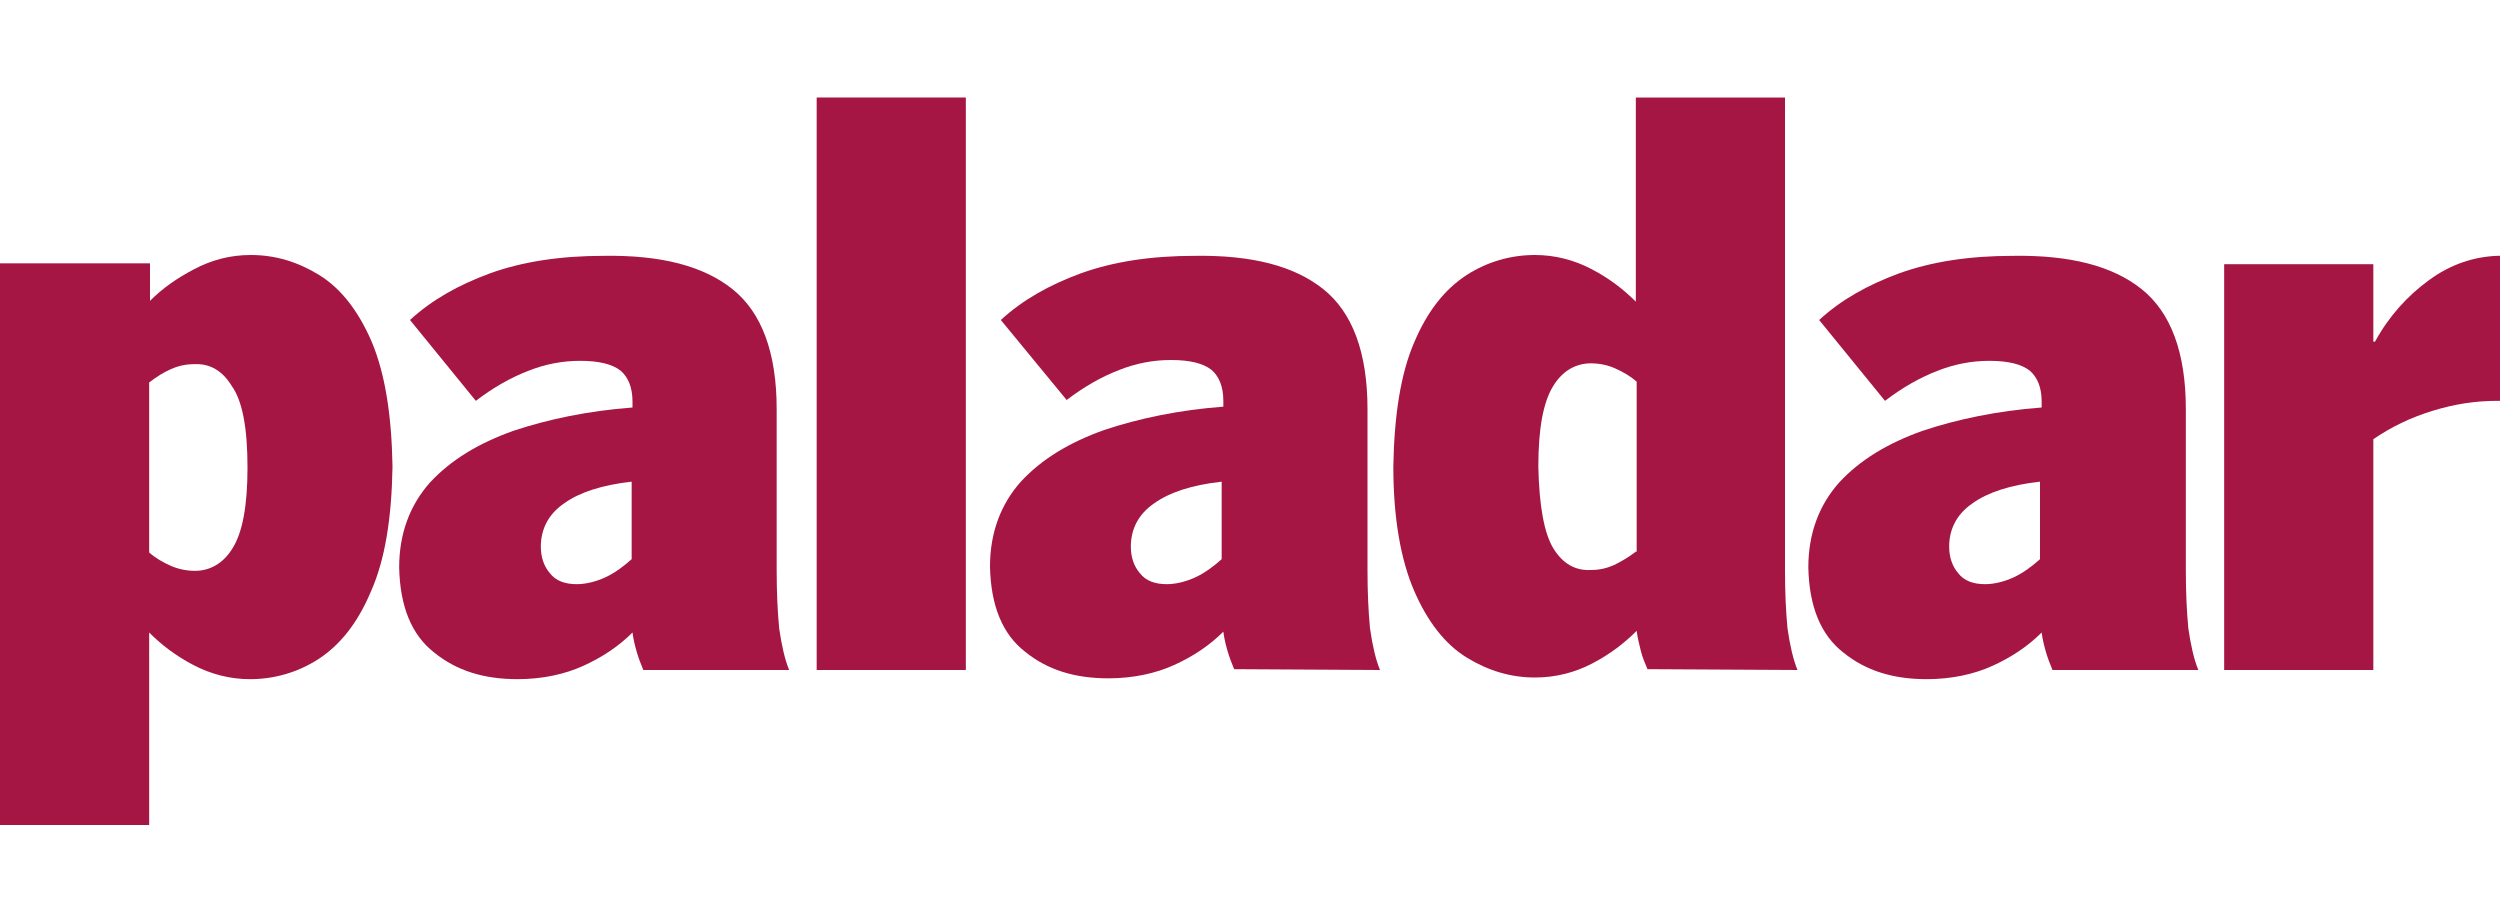
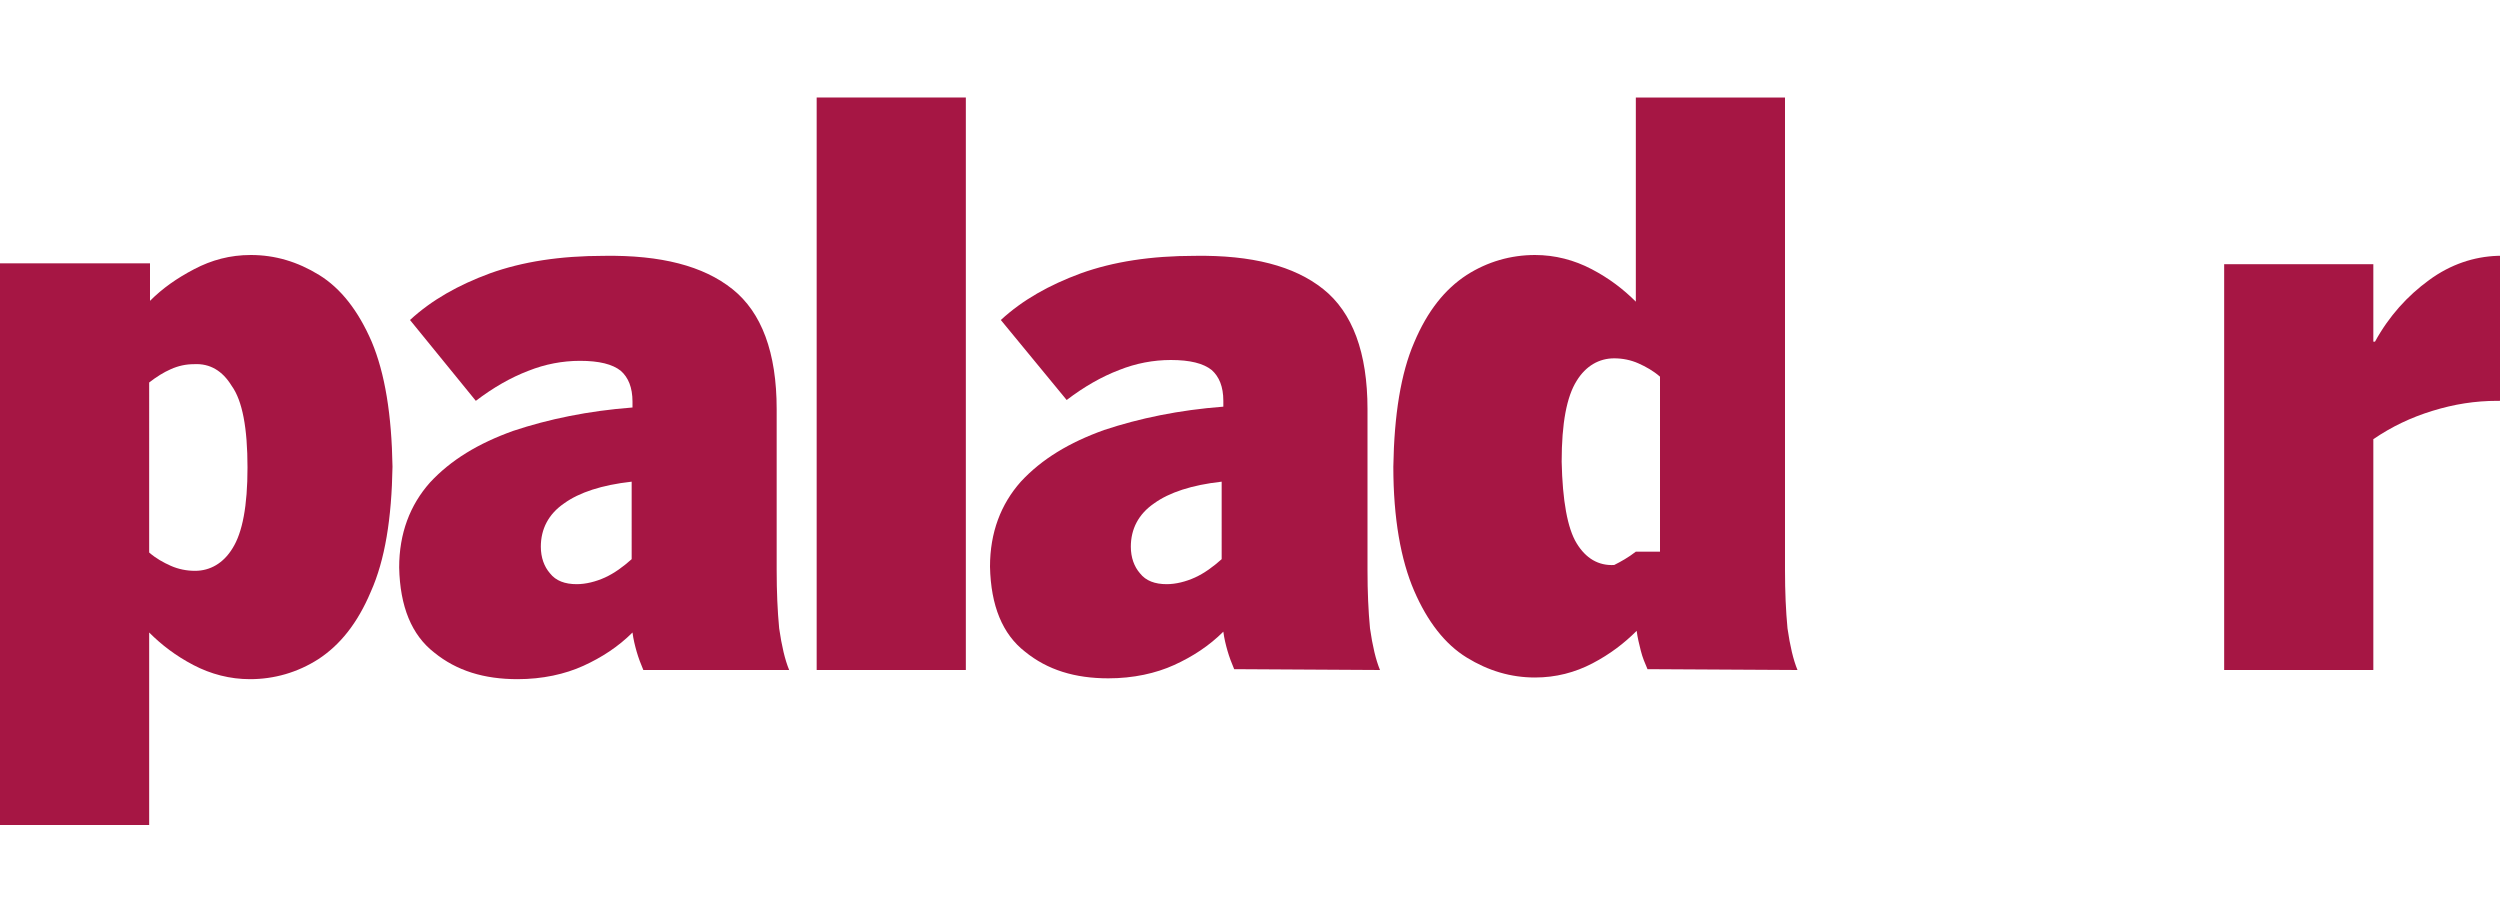
<svg xmlns="http://www.w3.org/2000/svg" version="1.1" id="Camada_1" x="0px" y="0px" viewBox="0 0 300 110.7" enable-background="new 0 0 300 110.7" xml:space="preserve">
  <g>
    <g>
      <path fill="#a61644" d="M47.1,56C47,49.8,46.2,44.8,44.6,41c-1.6-3.7-3.7-6.4-6.3-8c-2.6-1.6-5.3-2.4-8.2-2.4c-2.5,0-4.7,0.6-6.8,1.7    s-3.8,2.3-5.3,3.8v-4.5H0V99h17.9V75.9c1.5,1.5,3.2,2.8,5.3,3.9c2.1,1.1,4.4,1.7,6.8,1.7c2.9,0,5.7-0.8,8.2-2.4    c2.6-1.7,4.7-4.3,6.3-8.1C46.2,67.2,47,62.2,47.1,56z M29.7,56.1c0,4.6-0.6,7.8-1.8,9.7c-1.1,1.8-2.7,2.7-4.5,2.7    c-1,0-2-0.2-2.9-0.6c-0.9-0.4-1.8-0.9-2.6-1.6V45.9c0.9-0.7,1.7-1.2,2.6-1.6c0.9-0.4,1.8-0.6,2.8-0.6c1.9-0.1,3.4,0.8,4.5,2.6    C29.1,48.1,29.7,51.4,29.7,56.1z" />
      <path fill="#a61644" d="M94.7,80.4c-0.5-1.2-0.9-2.9-1.2-5c-0.2-2.1-0.3-4.4-0.3-7V49.1c0-6.8-1.8-11.6-5.3-14.4c-3.5-2.8-8.6-4.1-15.4-4    c-5.3,0-9.8,0.7-13.7,2.1c-3.8,1.4-7,3.2-9.6,5.6l7.9,9.7c2.1-1.6,4.2-2.8,6.3-3.6c2-0.8,4.1-1.2,6.2-1.2c2.3,0,3.9,0.4,4.9,1.2    c0.9,0.8,1.4,2,1.4,3.7v0.7c-5.3,0.4-10.1,1.4-14.3,2.8c-4.2,1.5-7.5,3.5-10,6.2c-2.4,2.7-3.7,6.1-3.7,10.2    c0.1,4.7,1.5,8.1,4.2,10.2c2.7,2.2,6,3.2,10,3.2c3,0,5.7-0.6,7.9-1.6c2.2-1,4.2-2.3,5.9-4c0.1,0.8,0.3,1.6,0.5,2.3    s0.5,1.5,0.8,2.2L94.7,80.4L94.7,80.4L94.7,80.4z M75.8,67.1c-1,0.9-2.1,1.7-3.2,2.2c-1.1,0.5-2.3,0.8-3.4,0.8    c-1.4,0-2.5-0.4-3.2-1.3c-0.7-0.8-1.1-1.9-1.1-3.2c0-2.1,0.9-3.9,2.8-5.2c1.8-1.3,4.5-2.2,8.1-2.6L75.8,67.1L75.8,67.1L75.8,67.1z    " />
      <rect fill="#a61644" x="98" y="11.7" width="17.9" height="68.7" />
      <path fill="#a61644" d="M165.6,80.4c-0.5-1.2-0.9-2.9-1.2-5c-0.2-2.1-0.3-4.4-0.3-7V49.1c0-6.8-1.8-11.6-5.3-14.4c-3.5-2.8-8.6-4.1-15.4-4    c-5.3,0-9.8,0.7-13.7,2.1c-3.8,1.4-7,3.2-9.6,5.6L128,48c2.1-1.6,4.2-2.8,6.3-3.6c2-0.8,4.1-1.2,6.2-1.2c2.3,0,3.9,0.4,4.9,1.2    c0.9,0.8,1.4,2,1.4,3.7v0.7c-5.3,0.4-10.1,1.4-14.3,2.8c-4.2,1.5-7.5,3.5-10,6.2c-2.4,2.7-3.7,6.1-3.7,10.2    c0.1,4.7,1.5,8.1,4.2,10.2c2.7,2.2,6,3.2,10,3.2c3,0,5.7-0.6,7.9-1.6c2.2-1,4.2-2.3,5.9-4c0.1,0.8,0.3,1.6,0.5,2.3    c0.2,0.7,0.5,1.5,0.8,2.2L165.6,80.4L165.6,80.4L165.6,80.4z M146.6,67.1c-1,0.9-2.1,1.7-3.2,2.2c-1.1,0.5-2.3,0.8-3.4,0.8    c-1.4,0-2.5-0.4-3.2-1.3c-0.7-0.8-1.1-1.9-1.1-3.2c0-2.1,0.9-3.9,2.8-5.2c1.8-1.3,4.5-2.2,8.1-2.6L146.6,67.1L146.6,67.1    L146.6,67.1z" />
-       <path fill="#a61644" d="M215.7,80.4c-0.5-1.2-0.9-2.9-1.2-5c-0.2-2.1-0.3-4.4-0.3-7V11.7h-17.9v24.5c-1.5-1.5-3.2-2.8-5.3-3.9s-4.4-1.7-6.8-1.7    c-2.9,0-5.7,0.8-8.2,2.4c-2.6,1.7-4.7,4.3-6.3,8.1c-1.6,3.7-2.4,8.7-2.5,14.9c0,6.2,0.9,11.2,2.5,14.9c1.6,3.7,3.7,6.4,6.3,8    c2.6,1.6,5.3,2.4,8.2,2.4c2.5,0,4.8-0.6,6.9-1.7c2.1-1.1,3.8-2.4,5.3-3.9c0.1,0.8,0.3,1.6,0.5,2.4c0.2,0.8,0.5,1.5,0.8,2.2    L215.7,80.4L215.7,80.4z M196.3,66.2c-0.9,0.7-1.8,1.2-2.6,1.6c-0.9,0.4-1.8,0.6-2.8,0.6c-1.9,0.1-3.4-0.8-4.5-2.6    c-1.1-1.8-1.7-5.1-1.8-9.8c0-4.6,0.6-7.8,1.8-9.7c1.1-1.8,2.7-2.7,4.5-2.7c1,0,2,0.2,2.9,0.6c0.9,0.4,1.8,0.9,2.6,1.6V66.2z" />
-       <path fill="#a61644" d="M263.8,80.4c-0.5-1.2-0.9-2.9-1.2-5c-0.2-2.1-0.3-4.4-0.3-7V49.1c0-6.8-1.8-11.6-5.3-14.4c-3.5-2.8-8.6-4.1-15.4-4    c-5.3,0-9.8,0.7-13.7,2.1c-3.8,1.4-7,3.2-9.6,5.6l7.9,9.7c2.1-1.6,4.2-2.8,6.3-3.6c2-0.8,4.1-1.2,6.2-1.2c2.3,0,3.9,0.4,4.9,1.2    c0.9,0.8,1.4,2,1.4,3.7v0.7c-5.3,0.4-10.1,1.4-14.3,2.8c-4.2,1.5-7.5,3.5-10,6.2c-2.4,2.7-3.7,6.1-3.7,10.2    c0.1,4.7,1.5,8.1,4.2,10.2c2.7,2.2,6,3.2,10,3.2c3,0,5.7-0.6,7.9-1.6c2.2-1,4.2-2.3,5.9-4c0.1,0.8,0.3,1.6,0.5,2.3    c0.2,0.7,0.5,1.5,0.8,2.2L263.8,80.4L263.8,80.4L263.8,80.4z M244.8,67.1c-1,0.9-2.1,1.7-3.2,2.2c-1.1,0.5-2.3,0.8-3.4,0.8    c-1.4,0-2.5-0.4-3.2-1.3c-0.7-0.8-1.1-1.9-1.1-3.2c0-2.1,0.9-3.9,2.8-5.2c1.8-1.3,4.5-2.2,8.1-2.6L244.8,67.1L244.8,67.1    L244.8,67.1z" />
+       <path fill="#a61644" d="M215.7,80.4c-0.5-1.2-0.9-2.9-1.2-5c-0.2-2.1-0.3-4.4-0.3-7V11.7h-17.9v24.5c-1.5-1.5-3.2-2.8-5.3-3.9s-4.4-1.7-6.8-1.7    c-2.9,0-5.7,0.8-8.2,2.4c-2.6,1.7-4.7,4.3-6.3,8.1c-1.6,3.7-2.4,8.7-2.5,14.9c0,6.2,0.9,11.2,2.5,14.9c1.6,3.7,3.7,6.4,6.3,8    c2.6,1.6,5.3,2.4,8.2,2.4c2.5,0,4.8-0.6,6.9-1.7c2.1-1.1,3.8-2.4,5.3-3.9c0.1,0.8,0.3,1.6,0.5,2.4c0.2,0.8,0.5,1.5,0.8,2.2    L215.7,80.4L215.7,80.4z M196.3,66.2c-0.9,0.7-1.8,1.2-2.6,1.6c-1.9,0.1-3.4-0.8-4.5-2.6    c-1.1-1.8-1.7-5.1-1.8-9.8c0-4.6,0.6-7.8,1.8-9.7c1.1-1.8,2.7-2.7,4.5-2.7c1,0,2,0.2,2.9,0.6c0.9,0.4,1.8,0.9,2.6,1.6V66.2z" />
      <path fill="#a61644" d="M300,48.1V30.7h-0.3c-2.8,0.1-5.6,1-8.2,2.9c-2.6,1.9-4.8,4.3-6.5,7.4h-0.2v-9.3h-17.9v48.7h17.9V52.7    c2.2-1.5,4.5-2.6,7.1-3.4c2.6-0.8,5.1-1.2,7.8-1.2C299.7,48.1,300,48.1,300,48.1z" />
    </g>
  </g>
</svg>